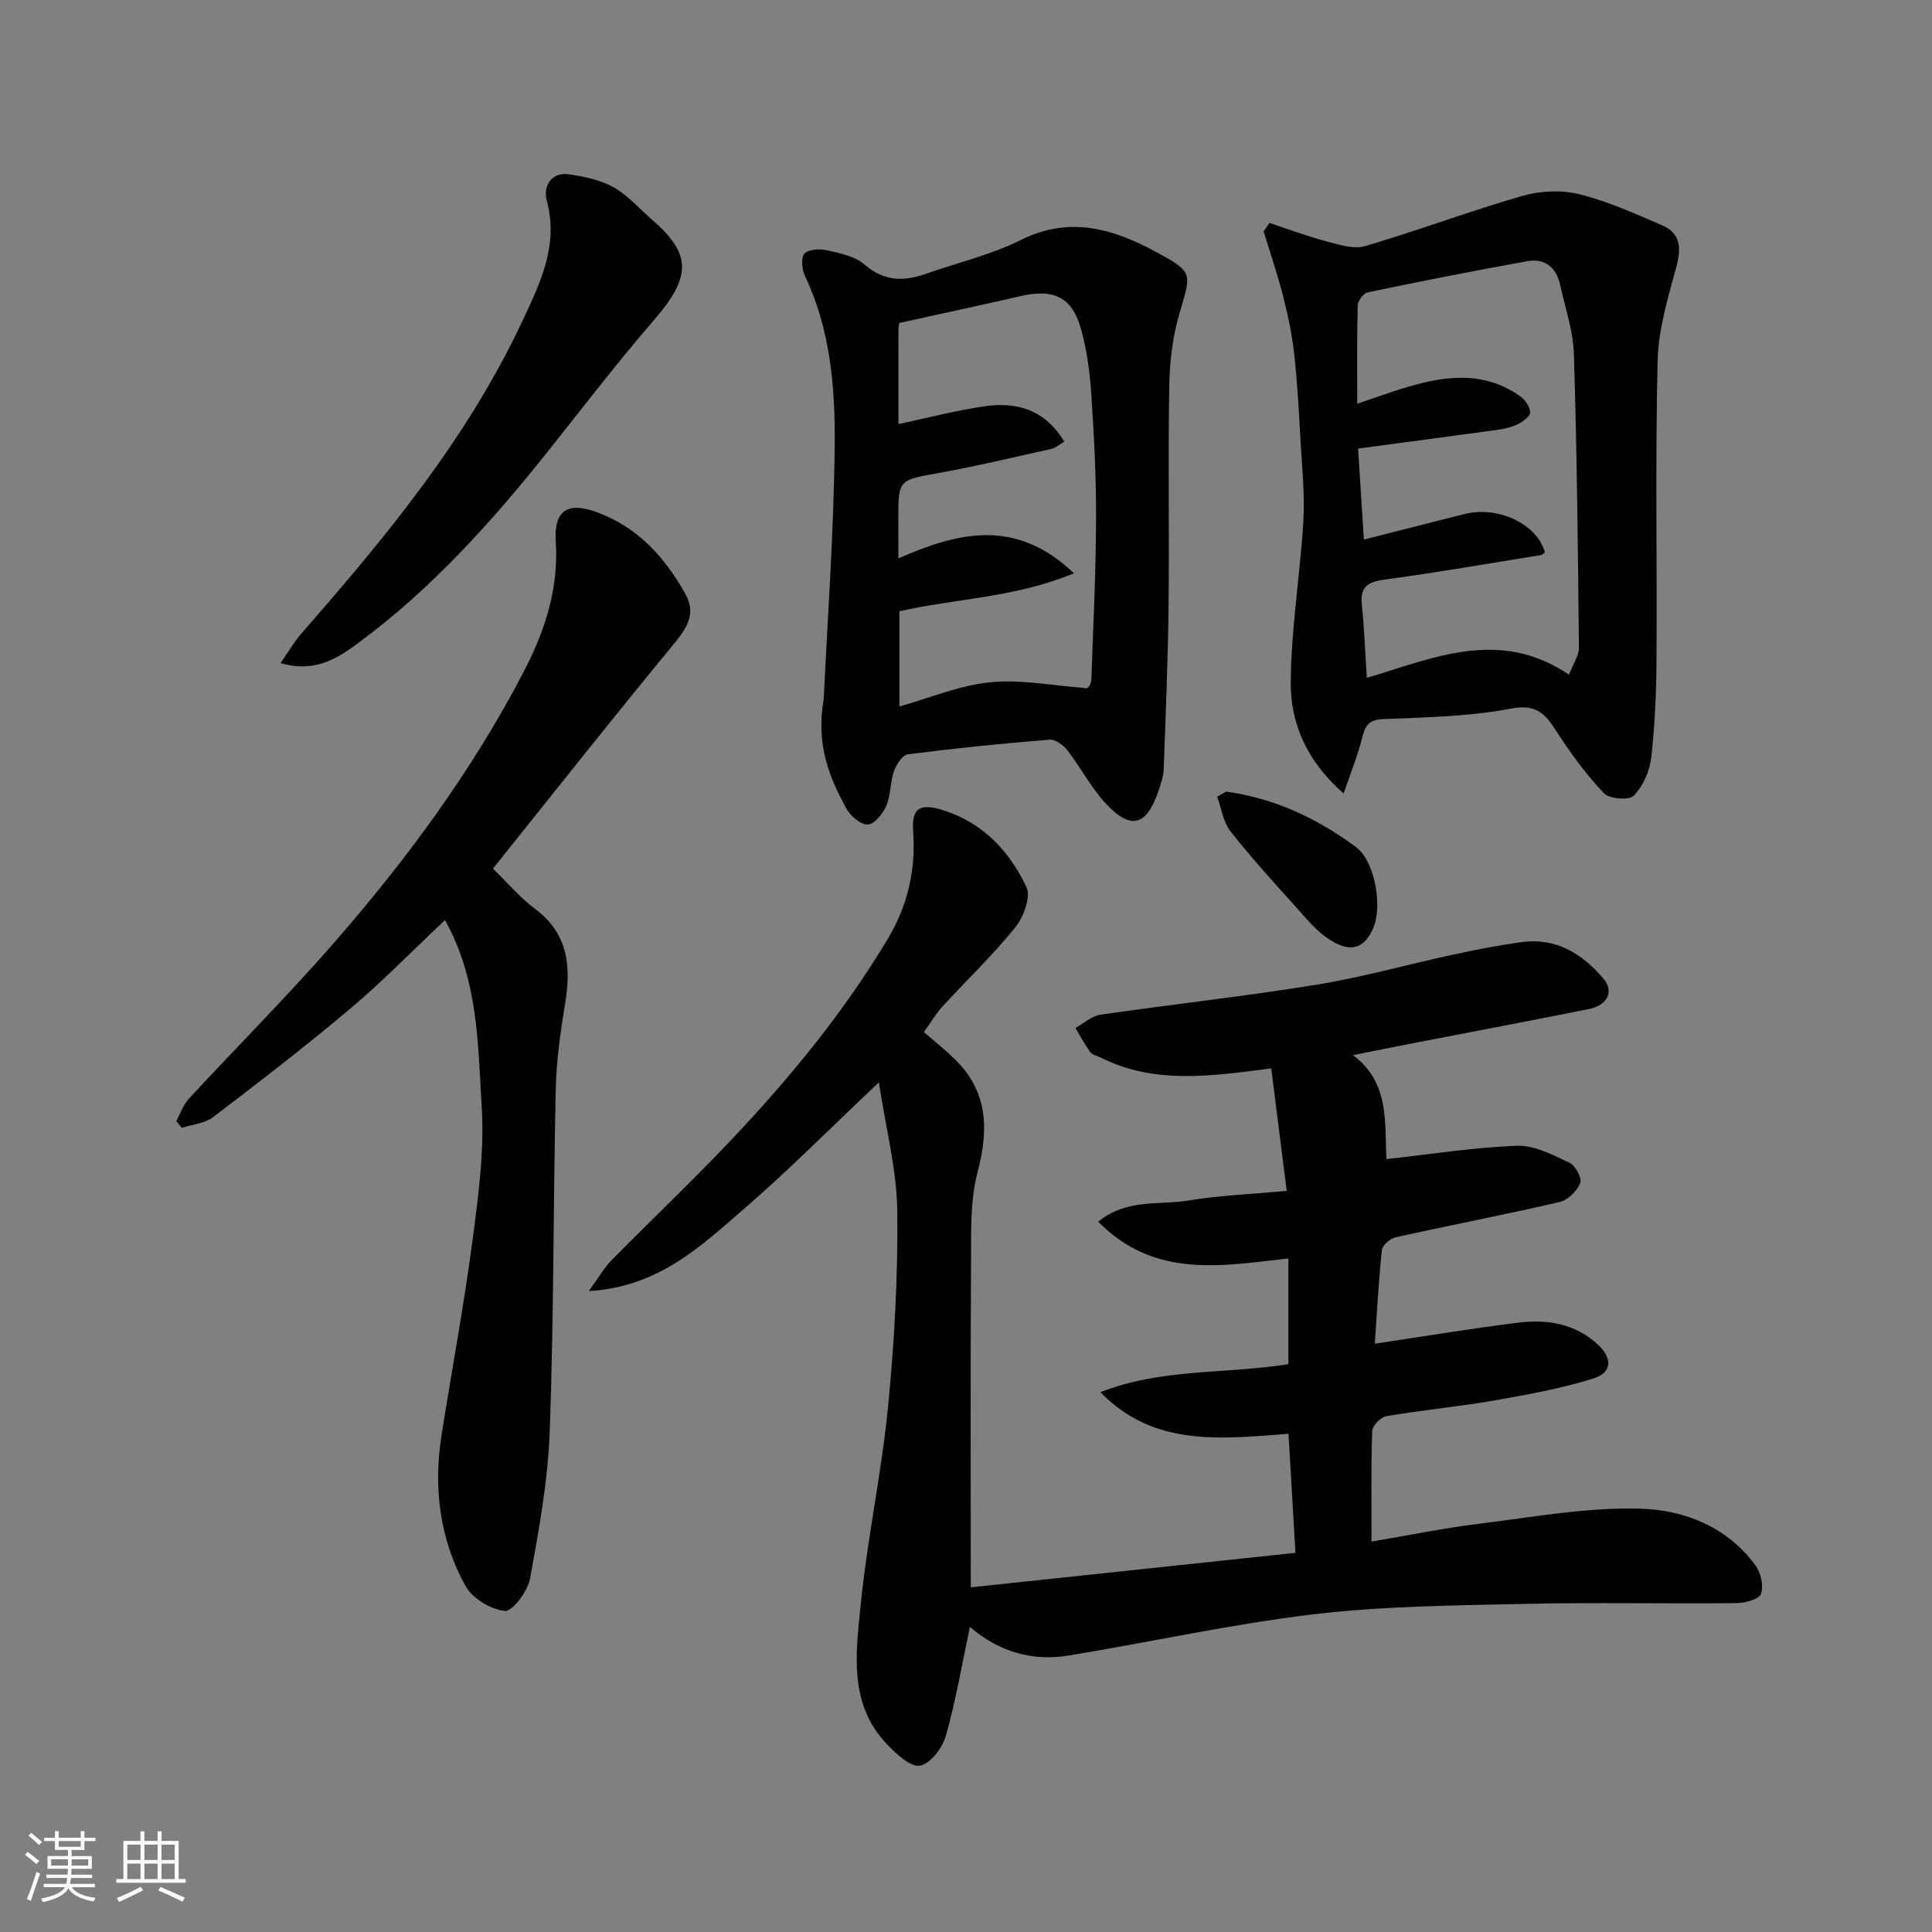
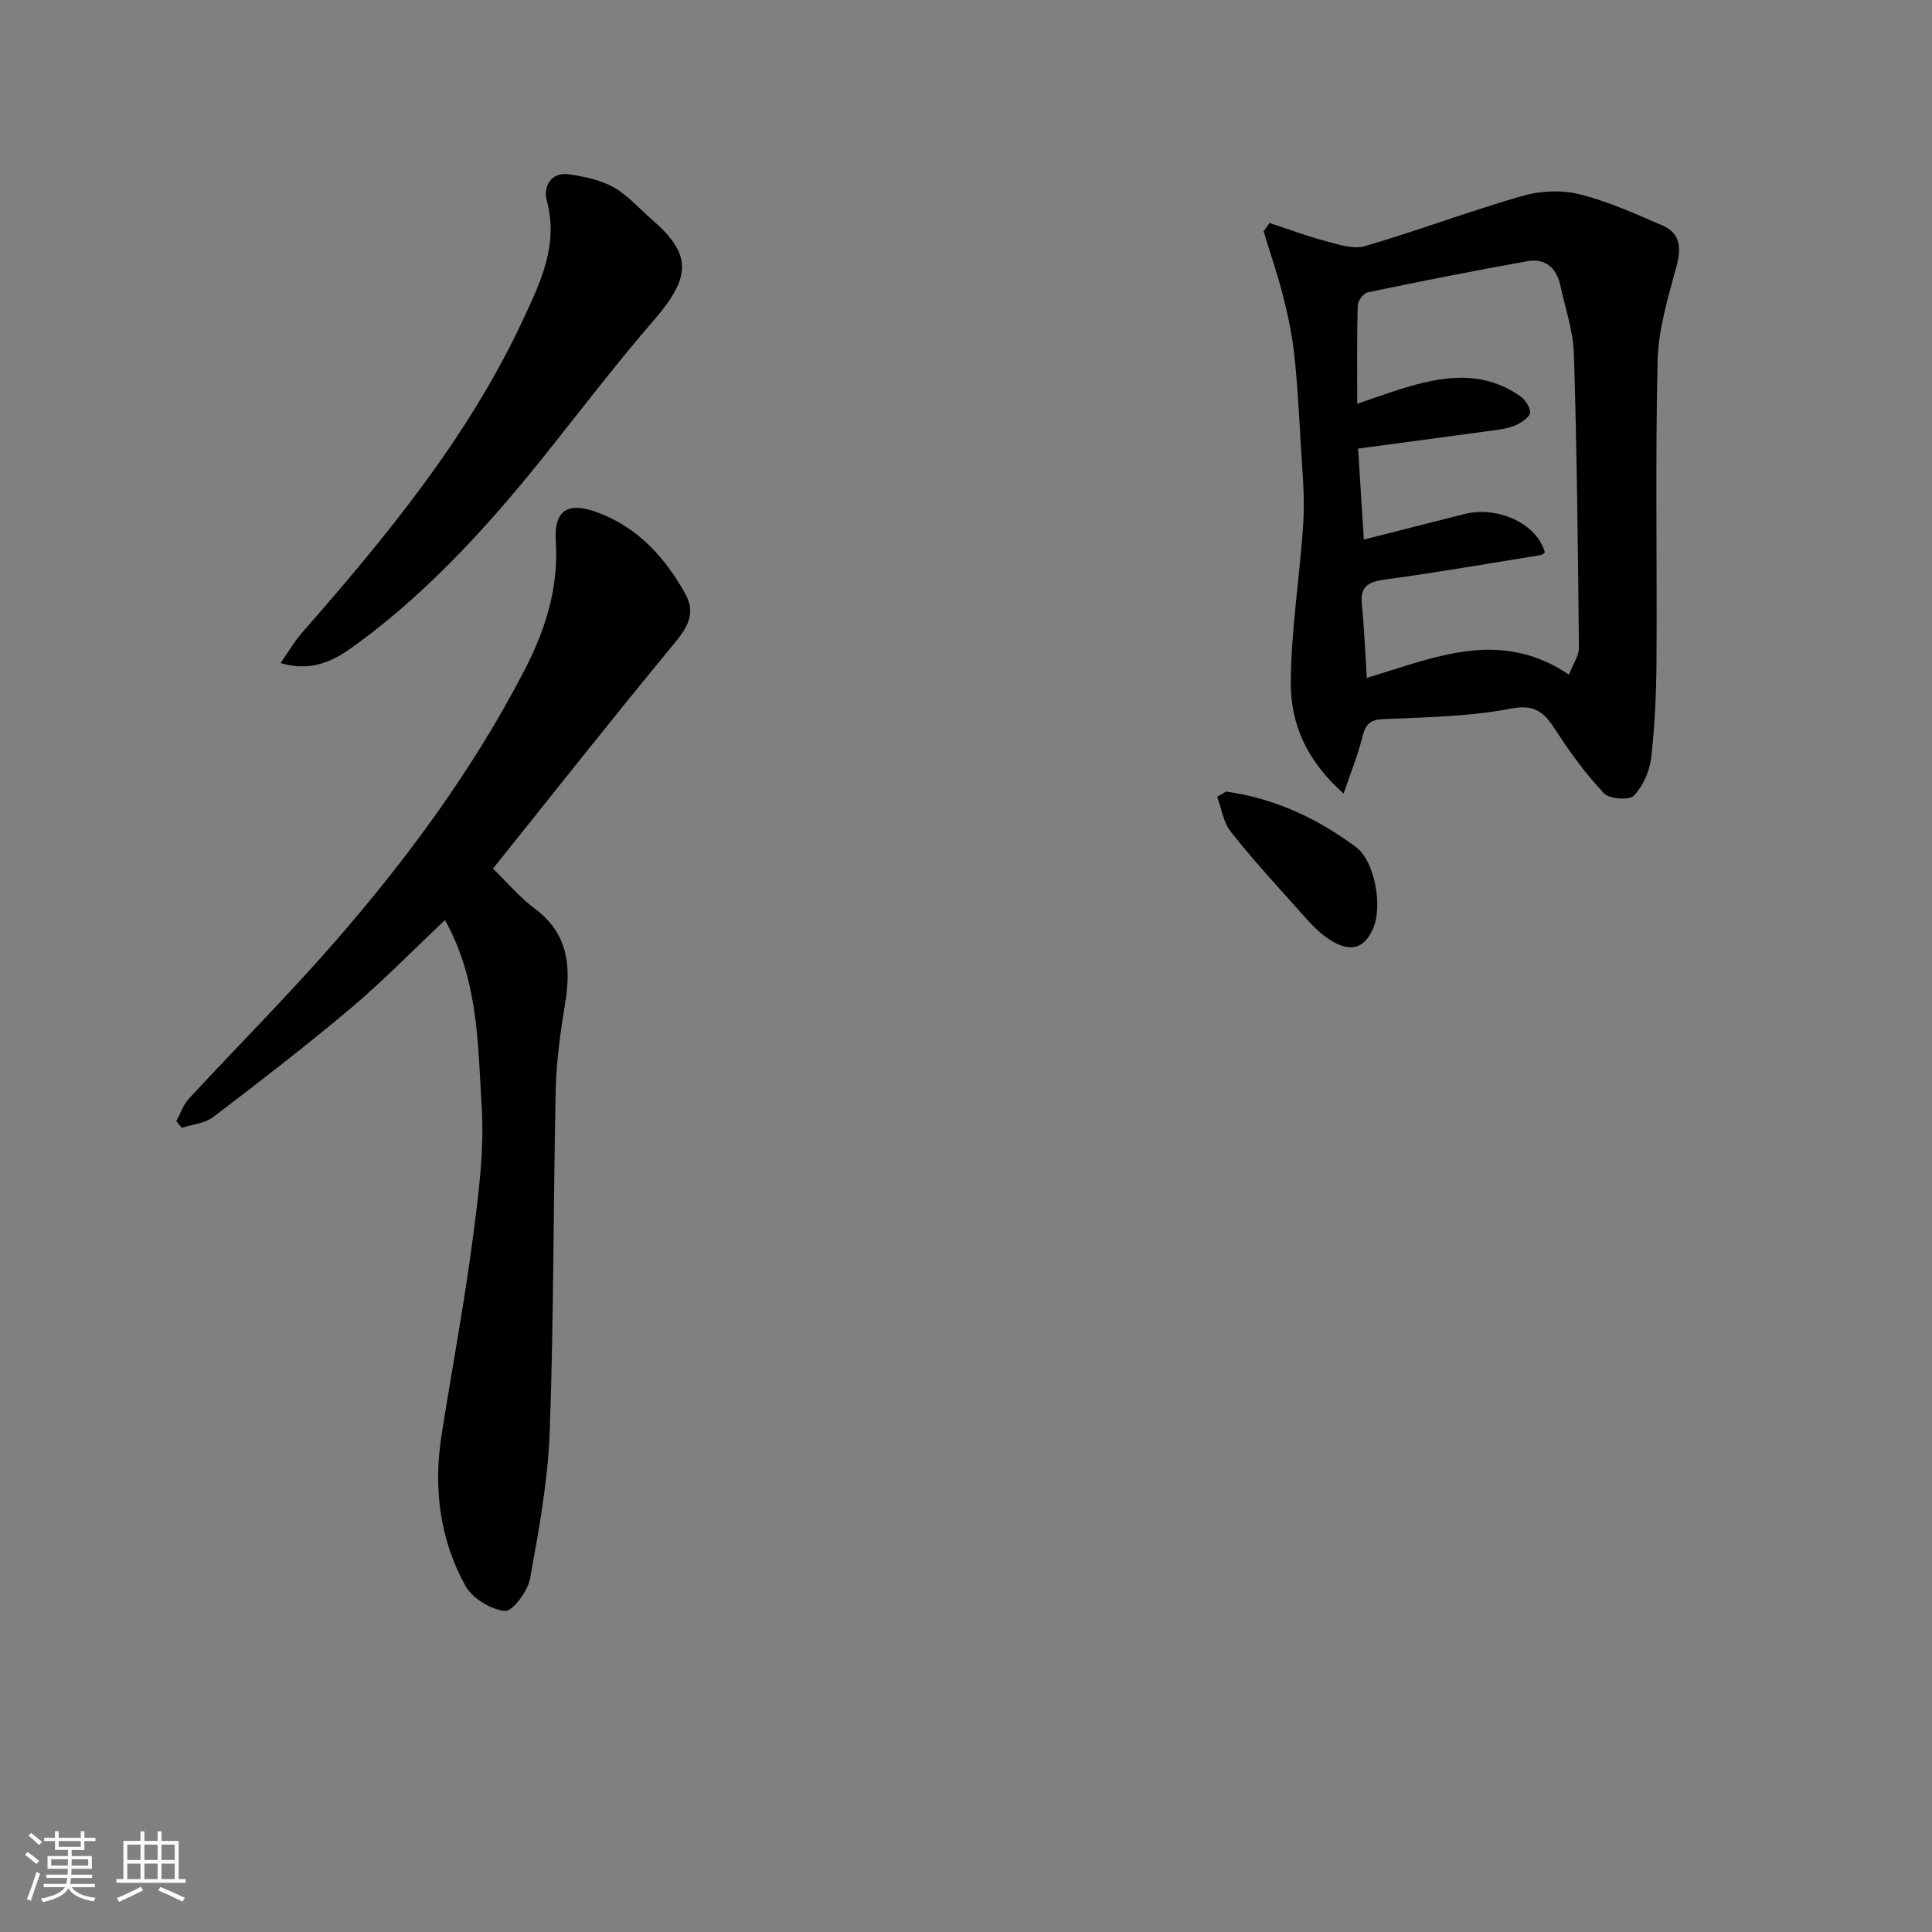
<svg xmlns="http://www.w3.org/2000/svg" enable-background="new 0 0 400 400" viewBox="0 0 400 400">
  <rect x="0" y="0" width="400" height="400" fill="#808080" stroke="none" />
  <path d="m5.17 384 .55-.58c.85.61 1.65 1.24 2.4 1.87l-.59.64c-.83-.73-1.62-1.38-2.36-1.93m1.22 9.53-.82-.34c.71-1.76 1.37-3.64 1.98-5.63.24.13.5.25.76.36-.6 1.67-1.24 3.54-1.92 5.61m-.5-13.5.57-.54c.56.44 1.31 1.06 2.26 1.87l-.64.64c-.68-.66-1.41-1.32-2.19-1.97m3.25.46h2.24v-1.36h.77v1.36h4.57v-1.36h.76v1.36h2.28v.69h-2.28v1.84h-2.64v1.26h4.18v2.64h-4.21c0 .45-.02.86-.05 1.21h4.32v.69h-4.38c-.04.34-.1.75-.19 1.22h5.15v.69h-4.82c.87 1.19 2.51 1.92 4.93 2.19-.17.31-.3.57-.37.76-2.77-.49-4.52-1.41-5.26-2.76-.56 1.26-2.3 2.23-5.24 2.9-.12-.24-.26-.48-.43-.72 2.73-.55 4.38-1.34 4.96-2.38h-4.38v-.69h4.65c.1-.38.17-.79.21-1.22h-4.32v-.69h4.4c.03-.34.05-.75.05-1.21h-4.2v-2.64h4.23v-1.26h-2.69v-1.84h-2.24zm1.46 4.46v1.29h3.45c.01-.4.02-.57.01-.53v-.32-.45h-3.46zm1.55-2.59h4.57v-1.19h-4.57zm6.11 2.59h-3.42v.77c-.01.19-.01.37-.02.53h3.44z" fill="#fafafa" />
  <path d="m32.63 379.16h.82v1.98h3.54v7.89h1.46v.78h-14.37v-.78h1.46v-7.89h3.54v-1.98h.82v1.98h2.73zm-3.49 11.48.5.73c-1.61.82-3.28 1.63-5 2.41-.13-.27-.28-.55-.44-.82 1.75-.72 3.4-1.49 4.94-2.32m-2.78-5.55h2.73v-3.18h-2.73zm0 3.95h2.73v-3.2h-2.73zm3.54-3.95h2.73v-3.18h-2.73zm0 3.95h2.73v-3.2h-2.73zm7.89 4.68c-1.84-.92-3.51-1.7-5.02-2.32l.45-.73c1.89.8 3.57 1.55 5.04 2.23zm-1.62-11.81h-2.73v3.18h2.73zm-2.73 7.13h2.73v-3.2h-2.73z" fill="#fafafa" />
  <g fill="#000001">
-     <path d="m200.81 336.83c-1.7 8-2.94 15.41-4.99 22.58-.71 2.48-3.19 5.76-5.32 6.15-1.94.36-4.86-2.37-6.75-4.32-8.17-8.44-6.54-19.11-5.53-29.2 1.37-13.64 4.31-27.13 5.64-40.77 1.32-13.47 2.07-27.06 1.91-40.58-.1-8.48-2.34-16.93-3.81-26.6-10.14 9.57-18.73 18.25-27.94 26.21-8.91 7.7-17.67 16.16-32.12 17 2.08-2.85 3.17-4.8 4.69-6.35 8.3-8.43 16.9-16.57 25.02-25.17 12.07-12.77 23.2-26.35 32.24-41.47 4.04-6.76 5.79-14.15 5.21-22.16-.36-4.94 1.43-5.93 6.34-4.36 8.17 2.63 13.64 8.49 17.11 15.87.96 2.04-.6 6.23-2.32 8.36-4.67 5.78-10.09 10.95-15.13 16.44-1.28 1.4-2.25 3.09-3.78 5.22 2.3 2 4.4 3.66 6.31 5.52 6.95 6.73 7.17 14.53 4.8 23.5-1.57 5.95-1.31 12.46-1.35 18.72-.14 22.31-.05 44.63-.05 67.22 22.36-2.37 44.42-4.72 67.22-7.14-.47-7.99-.93-15.99-1.44-24.65-13.86 1.04-27.84 2.82-38.94-8.61 12.53-4.96 25.85-3.73 38.91-5.8 0-7.22 0-14.49 0-21.89-13.72 1.53-27.67 4.26-39.37-7.61 5.91-4.83 12.65-3.38 18.71-4.39 6.31-1.05 12.76-1.29 20.32-1.99-1.06-8.38-2.12-16.84-3.2-25.36-12.41 1.59-24.08 3.36-35.26-2.22-.73-.36-1.73-.52-2.16-1.1-1.17-1.59-2.1-3.35-3.13-5.05 1.72-.94 3.36-2.48 5.18-2.74 14.89-2.17 29.86-3.8 44.71-6.21 9.46-1.53 18.74-4.17 28.12-6.19 4.78-1.03 9.59-1.99 14.43-2.64 7.06-.95 12.44 2.38 16.83 7.49 2.3 2.68.97 5.58-2.96 6.37-12.14 2.44-24.32 4.73-36.48 7.09-3.97.77-7.94 1.57-12.37 2.46 7.7 5.69 6.51 14.06 6.94 21.52 9.1-1 18.06-2.43 27.06-2.76 3.59-.13 7.39 1.9 10.84 3.51 1.22.57 2.63 3.22 2.22 4.21-.69 1.66-2.57 3.54-4.28 3.93-11.26 2.61-22.62 4.79-33.91 7.29-1.14.25-2.77 1.65-2.88 2.66-.69 6.54-1.03 13.12-1.46 19.38 10.35-1.54 20.11-3.19 29.93-4.38 5.87-.71 11.57.26 16.2 4.51 3.1 2.84 3.04 5.86-.94 7.09-6.65 2.06-13.57 3.33-20.44 4.53-7.41 1.29-14.92 1.99-22.34 3.24-1.17.2-2.91 1.97-2.95 3.06-.26 7.46-.14 14.93-.14 22.92 7.71-1.3 14.87-2.78 22.1-3.67 11.23-1.38 22.55-3.5 33.77-3.14 8.96.29 17.87 3.83 23.65 11.78 1.1 1.51 1.7 4.22 1.1 5.86-.41 1.13-3.27 1.89-5.05 1.91-14.66.15-29.33-.18-43.99.16-14.54.33-29.17.44-43.58 2.15-16.98 2.02-33.75 5.76-50.65 8.53-7.55 1.26-14.5-.75-20.5-5.92z" />
+     <path d="m200.81 336.83z" />
    <path d="m262.84 46.16c3.89 1.28 7.73 2.73 11.68 3.78 2.64.7 5.71 1.72 8.12 1.01 10.9-3.2 21.57-7.22 32.48-10.37 3.71-1.07 8.13-1.29 11.85-.37 5.91 1.46 11.57 4.03 17.2 6.46 3.77 1.64 3.95 4.66 2.92 8.49-1.73 6.41-3.74 12.98-3.9 19.52-.49 20.64-.1 41.3-.23 61.95-.04 6.76-.33 13.56-1.1 20.27-.32 2.77-1.69 5.86-3.59 7.83-.96 1-5.07.7-6.19-.49-3.69-3.9-6.91-8.31-9.83-12.83-2.35-3.64-4.15-5.72-9.46-4.7-8.67 1.67-17.66 1.79-26.53 2.18-3.12.14-3.69 1.64-4.31 4.12-.88 3.49-2.26 6.86-3.77 11.28-7.85-6.92-10.99-14.71-10.94-23.03.07-11.13 1.94-22.24 2.61-33.39.32-5.41-.26-10.89-.57-16.33-.34-6.08-.66-12.18-1.33-18.23-.44-4.03-1.29-8.04-2.29-11.97-1.15-4.53-2.68-8.96-4.04-13.44.4-.57.81-1.15 1.22-1.74zm18.34 46.71c.44 6.9.82 12.98 1.19 18.84 7.27-1.85 14.01-3.57 20.76-5.27 7.07-1.78 15.13 2.05 16.72 7.93-.26.19-.49.49-.77.54-10.63 1.71-21.23 3.57-31.9 5.01-3.46.47-5.65 1.09-5.23 5.21.5 4.88.68 9.79 1.03 15.22 14.04-4.2 27.51-10.34 41.86-.67.85-2.21 2.08-3.92 2.06-5.61-.2-20.26-.41-40.51-1.04-60.76-.15-4.8-1.8-9.55-2.84-14.31-.79-3.6-3.14-5.58-6.77-4.93-11.05 1.98-22.06 4.16-33.05 6.45-.88.18-2.08 1.75-2.1 2.7-.18 6.71-.1 13.42-.1 20.37 3.34-1.13 6.09-2.12 8.87-3 8.46-2.66 16.9-4.15 24.85 1.43 1.02.72 2.02 2.16 2.08 3.32.04.79-1.44 1.92-2.47 2.44-1.27.65-2.76 1-4.2 1.2-9.53 1.31-19.07 2.57-28.95 3.89z" />
-     <path d="m170.55 144.63c.75-16.04 2.09-34.32 2.27-52.62.11-11.89-.91-23.88-6.21-34.99-.63-1.31-.79-3.85-.02-4.56.99-.91 3.26-.97 4.79-.62 2.65.62 5.68 1.24 7.62 2.93 4.02 3.5 8.09 3.54 12.66 1.93 6.58-2.32 13.52-3.92 19.71-7.02 10.27-5.13 19.42-2.2 28.35 2.68 7.42 4.05 6.9 4.27 4.46 12.58-1.41 4.8-2.02 9.97-2.1 15-.26 15.15.03 30.3-.14 45.45-.12 11.26-.6 22.51-1 33.77-.05 1.43-.52 2.87-.97 4.25-2.52 7.69-5.9 8.63-11.26 2.7-2.93-3.24-4.99-7.25-7.68-10.73-.85-1.1-2.54-2.34-3.74-2.24-9.8.79-19.58 1.78-29.33 3.03-1.12.14-2.4 2.14-2.89 3.53-.79 2.28-.63 4.91-1.56 7.1-.7 1.63-2.42 3.81-3.81 3.9-1.44.09-3.6-1.72-4.44-3.25-3.47-6.38-6.39-13-4.71-22.82zm15.45-29.03c12.42-5.41 24.25-8.43 36.35 3.09-12.29 5.08-24.41 5.2-36.14 7.87v19.71c6.27-1.76 12.44-4.38 18.8-5.01 6.38-.64 12.96.7 19.46 1.17.83.4 1.45-.75 1.49-1.92.4-11.1.94-22.2.97-33.3.03-8.6-.43-17.21-1-25.8-.29-4.37-.9-8.8-2.04-13.02-1.85-6.86-5.62-8.69-12.61-7.08-8.23 1.9-16.49 3.66-25.08 5.55-.03.19-.18.83-.18 1.46-.02 6.65-.01 13.3-.01 19.48 6.11-1.29 12.07-2.88 18.13-3.72 6.64-.92 12.37.94 16.21 7.36-1.21.71-1.86 1.32-2.6 1.48-7.78 1.73-15.54 3.59-23.38 5.01-8.34 1.5-8.38 1.31-8.38 9.57.01 2.51.01 5 .01 8.1z" />
    <path d="m92.13 190.49c-6.73 6.34-12.84 12.63-19.52 18.26-9.25 7.8-18.86 15.2-28.49 22.54-1.72 1.31-4.3 1.51-6.48 2.22-.38-.46-.76-.92-1.14-1.39.85-1.56 1.43-3.37 2.59-4.63 10.01-10.82 20.44-21.26 30.12-32.36 15.07-17.28 28.64-35.69 39.25-56.12 4.36-8.39 7.23-17.11 6.61-26.83-.41-6.51 2.39-8.36 8.48-6.14 8.44 3.07 14.1 9.31 18.35 16.93 2.42 4.35.07 7.38-2.76 10.81-12.42 15.04-24.5 30.36-37.08 46.06 2.8 2.71 5.48 5.91 8.73 8.34 6.95 5.19 7.46 12.02 6.19 19.73-.95 5.81-1.79 11.71-1.92 17.59-.52 23.59-.39 47.2-1.24 70.78-.37 10.24-2.24 20.47-4.09 30.59-.48 2.6-3.66 6.83-5.21 6.66-2.94-.31-6.75-2.63-8.18-5.23-5.33-9.68-6.64-20.31-4.91-31.25 2.14-13.53 4.66-27.01 6.45-40.59 1.2-9.12 2.43-18.44 1.84-27.56-.8-12.76-.65-25.94-7.59-38.41z" />
    <path d="m58.08 137.28c1.69-2.41 2.88-4.48 4.42-6.24 17.5-19.99 34.38-40.43 45.73-64.73 3.64-7.8 7.49-15.59 4.96-24.84-.72-2.62.72-5.94 4.61-5.38 3.16.46 6.5 1.15 9.23 2.68 2.95 1.65 5.29 4.4 7.91 6.66 8.12 7.02 8.37 11.68.58 20.69-7.4 8.55-14.3 17.53-21.33 26.39-11.93 15.04-24.67 29.33-40.19 40.74-4.05 2.98-8.77 6.13-15.92 4.03z" />
    <path d="m253.86 163.89c9.99 1.38 18.89 5.54 26.91 11.51 3.89 2.9 5.52 12.32 3.52 16.82-1.86 4.2-4.7 5.14-9.15 2.23-2.64-1.72-4.74-4.34-6.89-6.73-4.6-5.12-9.26-10.21-13.5-15.62-1.5-1.92-1.86-4.74-2.74-7.15.63-.36 1.24-.71 1.85-1.06z" />
  </g>
</svg>